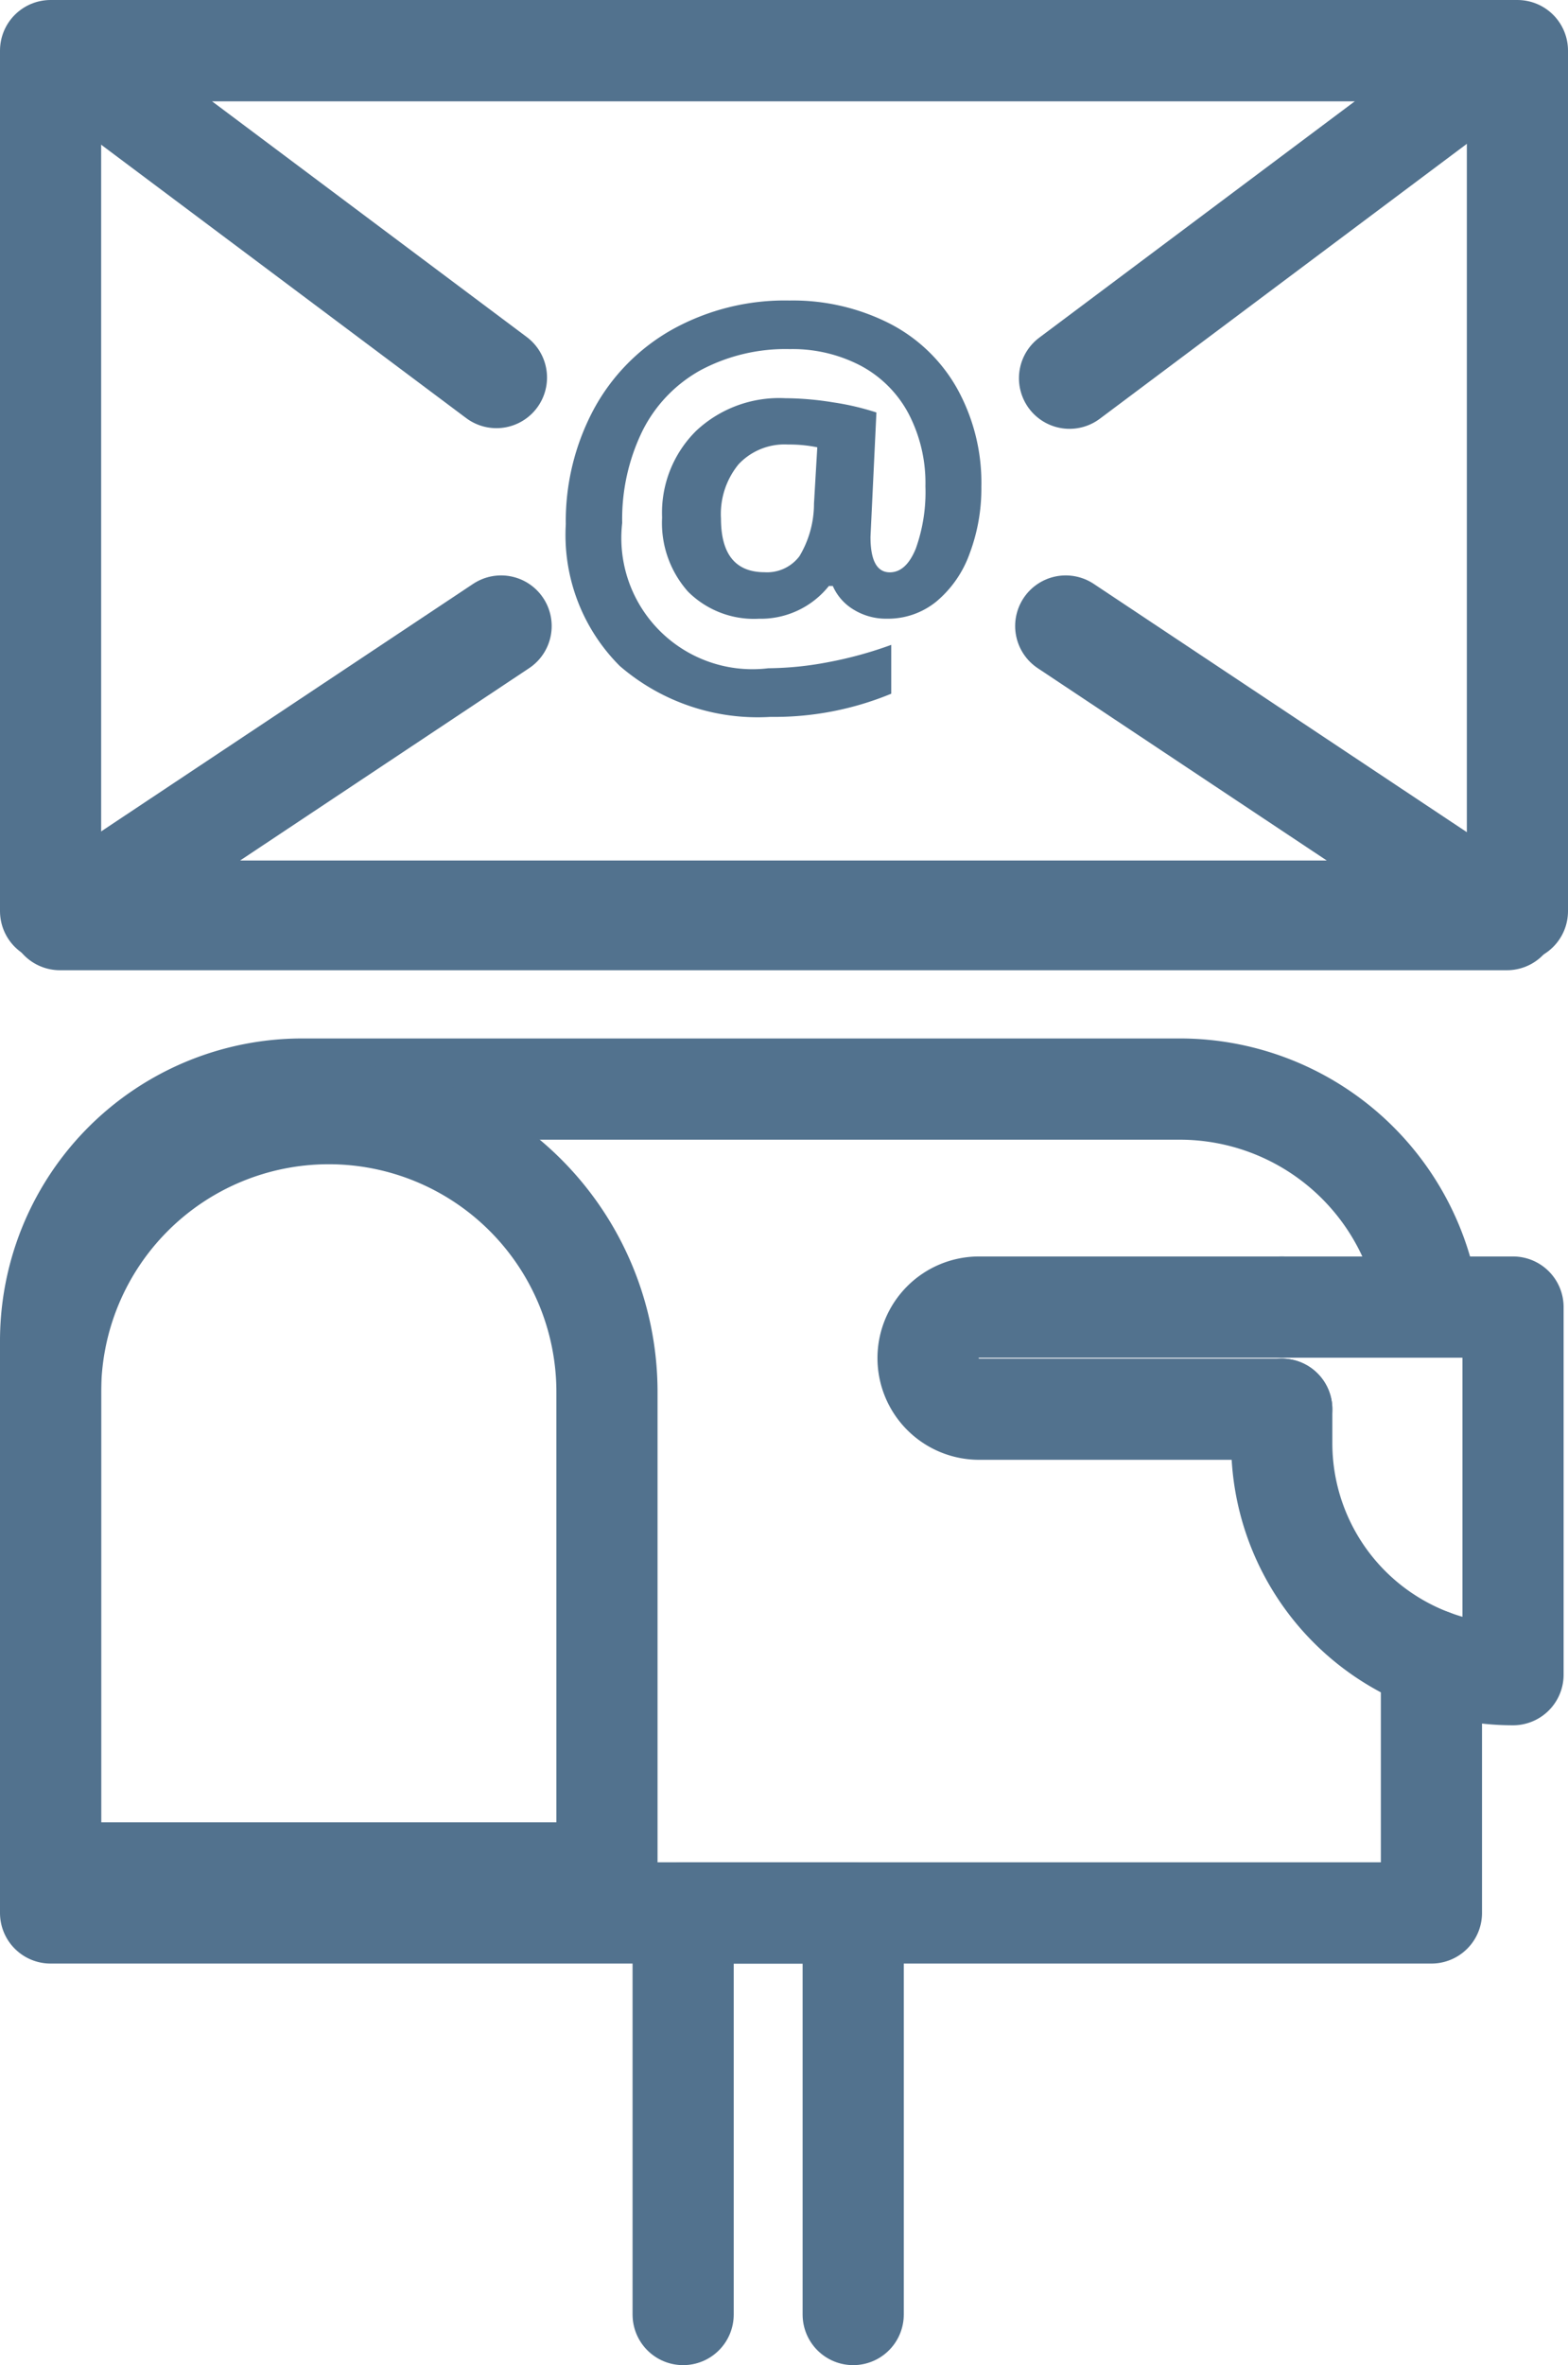
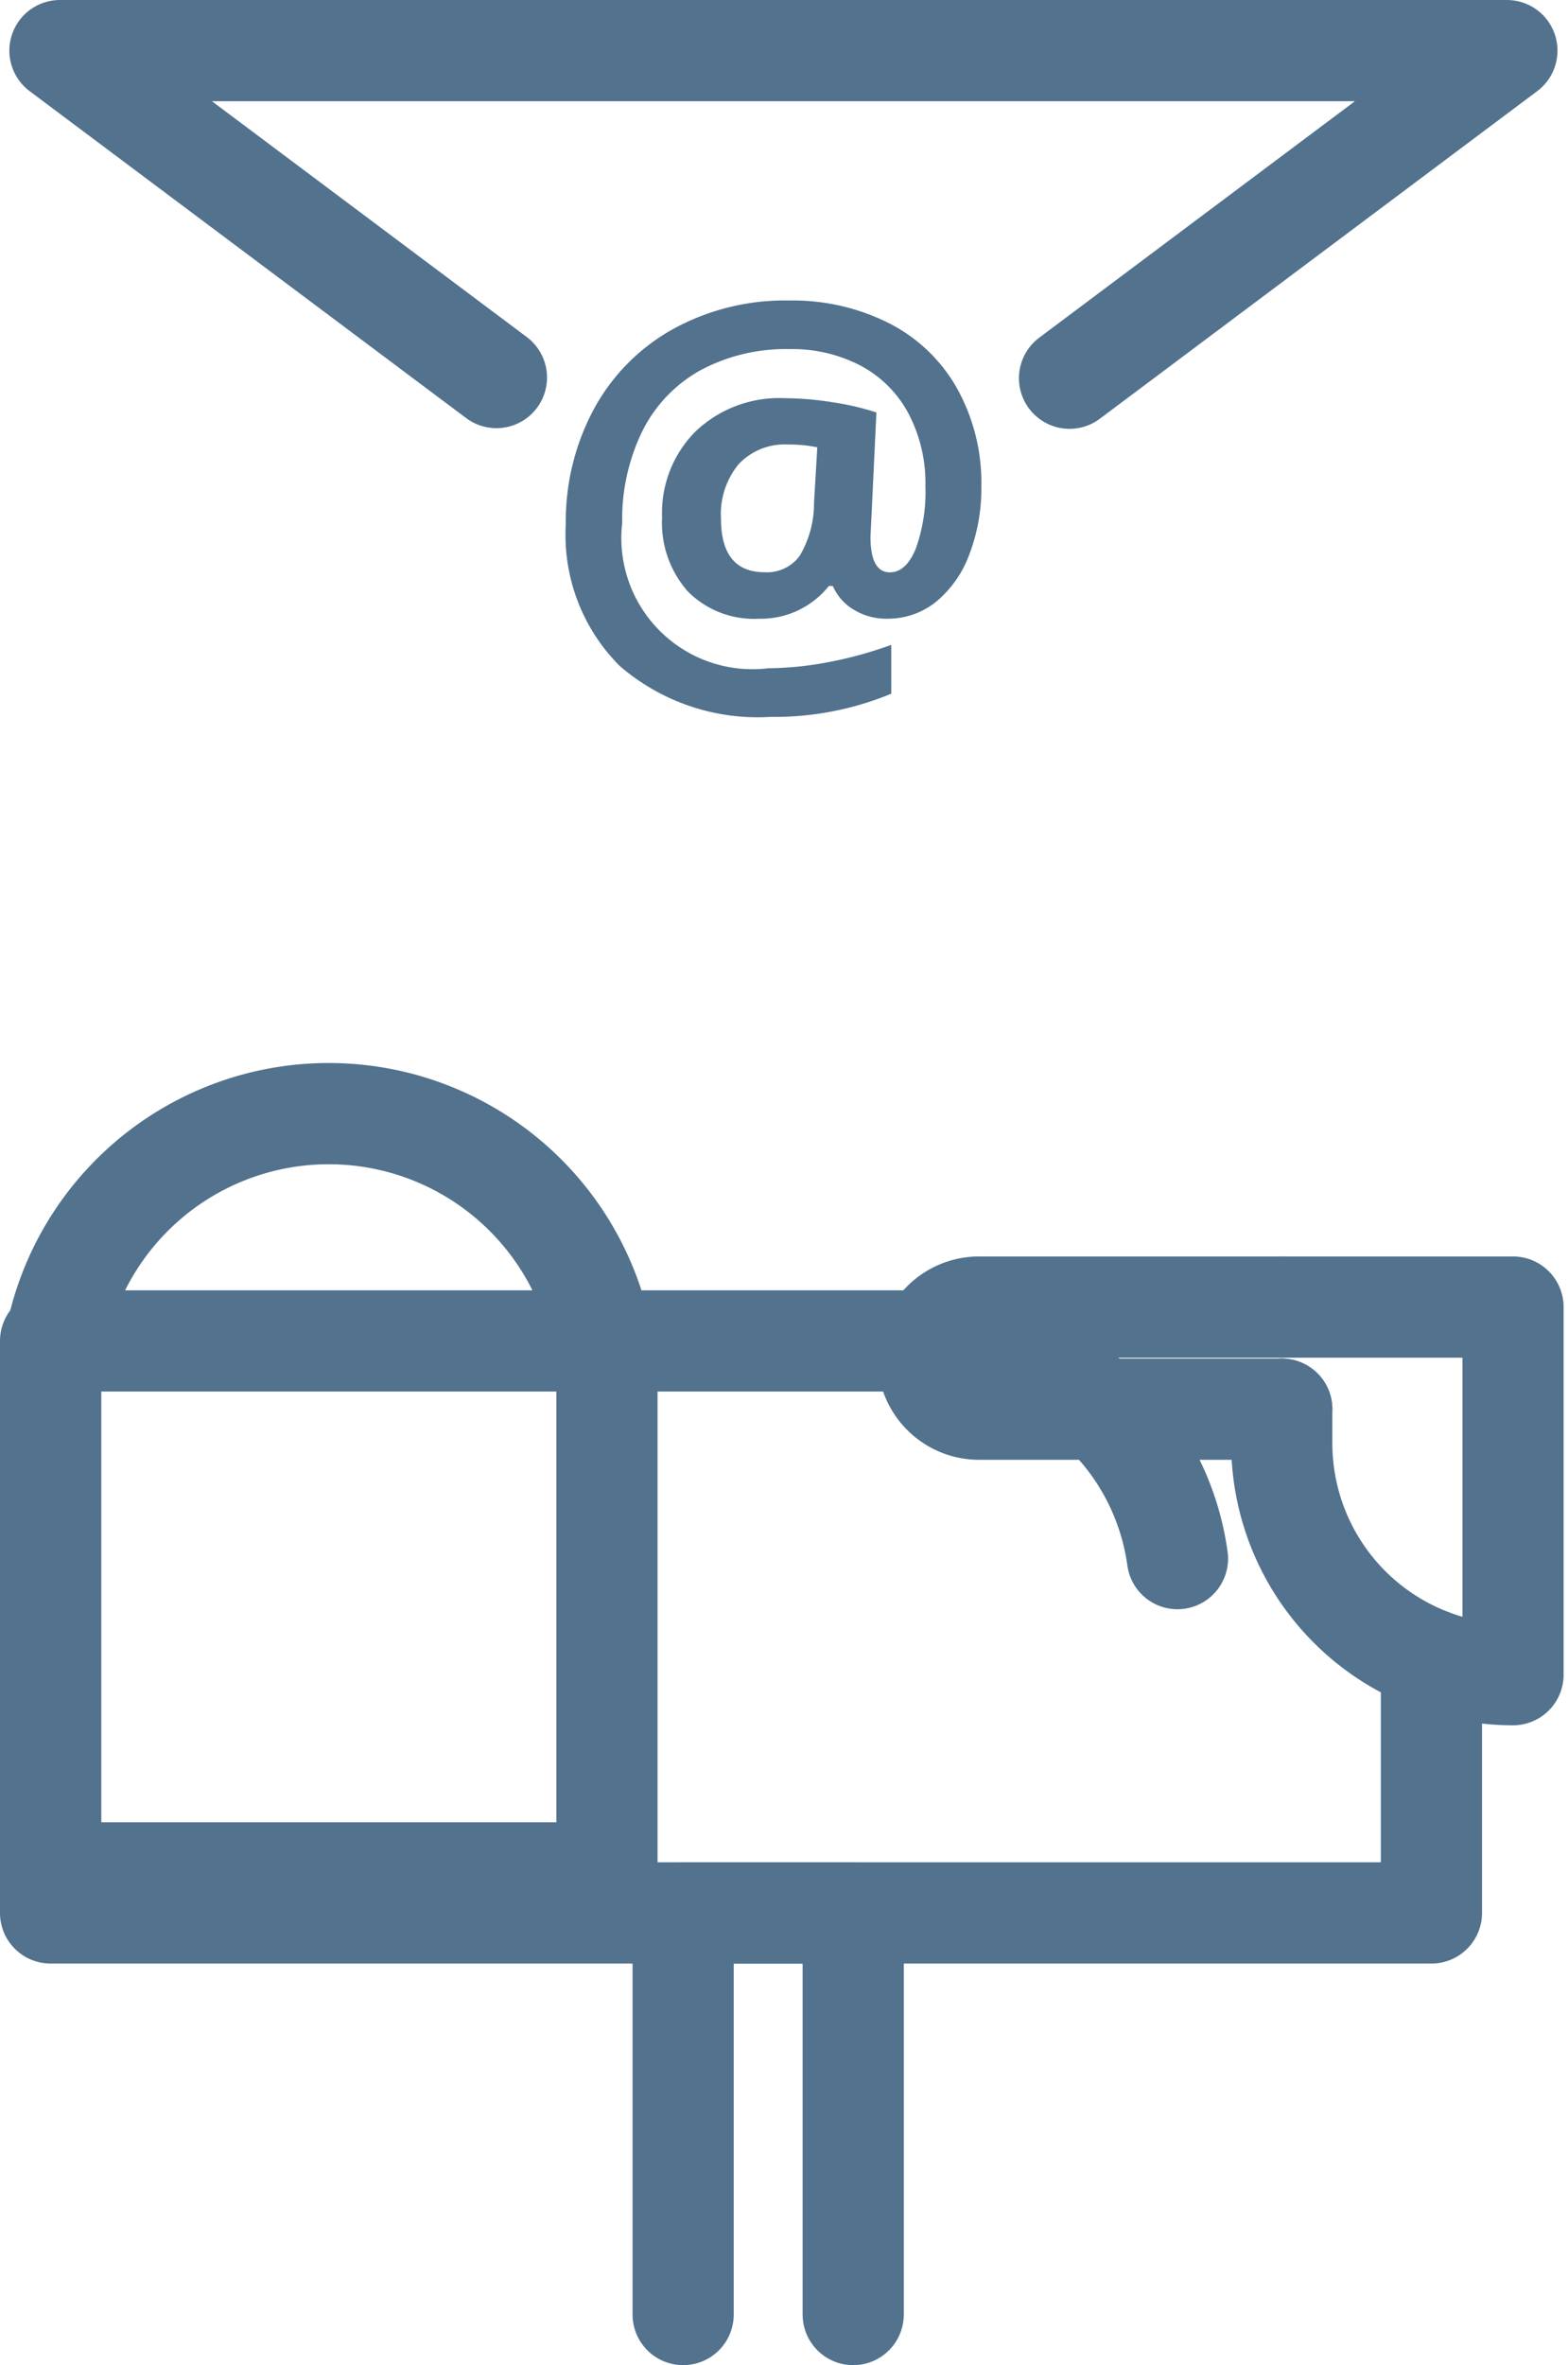
<svg xmlns="http://www.w3.org/2000/svg" width="31" height="46.726" viewBox="0 0 31 46.726">
  <defs>
    <style>.a{fill:#52728e;}.b{fill:none;stroke:#52728e;stroke-linecap:round;stroke-linejoin:round;stroke-width:2px;}</style>
  </defs>
  <g transform="translate(-255 -8146)">
    <g transform="translate(256 8147)">
      <path class="a" d="M111.375,50.009a3.645,3.645,0,0,1-.233,1.323,2.2,2.2,0,0,1-.653.942,1.513,1.513,0,0,1-.98.342,1.222,1.222,0,0,1-.659-.179,1.021,1.021,0,0,1-.412-.467h-.078a1.724,1.724,0,0,1-1.384.647,1.845,1.845,0,0,1-1.4-.535,2.041,2.041,0,0,1-.513-1.466,2.274,2.274,0,0,1,.674-1.712,2.4,2.4,0,0,1,1.758-.644,6.1,6.1,0,0,1,.949.082,5.254,5.254,0,0,1,.856.2L109.183,51q0,.7.382.7.322,0,.513-.467A3.311,3.311,0,0,0,110.269,50a2.957,2.957,0,0,0-.332-1.432,2.289,2.289,0,0,0-.949-.951,2.91,2.91,0,0,0-1.4-.327,3.572,3.572,0,0,0-1.765.417,2.8,2.8,0,0,0-1.149,1.2,3.969,3.969,0,0,0-.4,1.818,2.592,2.592,0,0,0,2.89,2.87,6.5,6.5,0,0,0,1.172-.118,7.814,7.814,0,0,0,1.257-.344v.965a6.044,6.044,0,0,1-2.387.458,4.174,4.174,0,0,1-2.979-1.005,3.656,3.656,0,0,1-1.068-2.8,4.683,4.683,0,0,1,.545-2.257,3.968,3.968,0,0,1,1.556-1.589,4.584,4.584,0,0,1,2.32-.575,4.222,4.222,0,0,1,1.976.452,3.211,3.211,0,0,1,1.341,1.289A3.839,3.839,0,0,1,111.375,50.009Zm-5.148.628q0,1.061.864,1.061a.8.8,0,0,0,.689-.319,2.023,2.023,0,0,0,.286-1.038l.065-1.111a2.768,2.768,0,0,0-.578-.055,1.246,1.246,0,0,0-.977.389,1.549,1.549,0,0,0-.349,1.074Z" transform="translate(-92.973 -41.393)" />
-       <rect class="b" width="29" height="17" />
      <path class="b" d="M11.63,7.459,3,1H31.607L22.96,7.472" transform="translate(-2.815 -1)" />
-       <path class="b" d="M22.885,124.19l8.722,5.8H3l8.722-5.8" transform="translate(-2.815 -112.822)" />
    </g>
    <g transform="translate(256 8167.52)">
-       <path class="b" d="M1661.3,4243.272v5H1634v-11.3a4.976,4.976,0,0,1,4.976-4.976h17.348a4.977,4.977,0,0,1,4.931,4.3" transform="translate(-1634 -4232)" />
+       <path class="b" d="M1661.3,4243.272v5H1634v-11.3h17.348a4.977,4.977,0,0,1,4.931,4.3" transform="translate(-1634 -4232)" />
      <path class="b" d="M5.5,0h0A5.5,5.5,0,0,1,11,5.5V15a0,0,0,0,1,0,0H0a0,0,0,0,1,0,0V5.5A5.5,5.5,0,0,1,5.5,0Z" transform="translate(0 0.481)" />
      <path class="b" d="M1727,4360.934V4353h3.362v7.934" transform="translate(-1714.494 -4336.728)" />
      <path class="b" d="M1815,4264h4.572v7.262h0a4.573,4.573,0,0,1-4.572-4.572v-.672" transform="translate(-1790.659 -4259.697)" />
      <path class="b" d="M1769.993,4266.017h-5.984a1.009,1.009,0,0,1-1.009-1.008h0a1.008,1.008,0,0,1,1.009-1.009h5.984" transform="translate(-1745.652 -4259.697)" />
    </g>
  </g>
</svg>